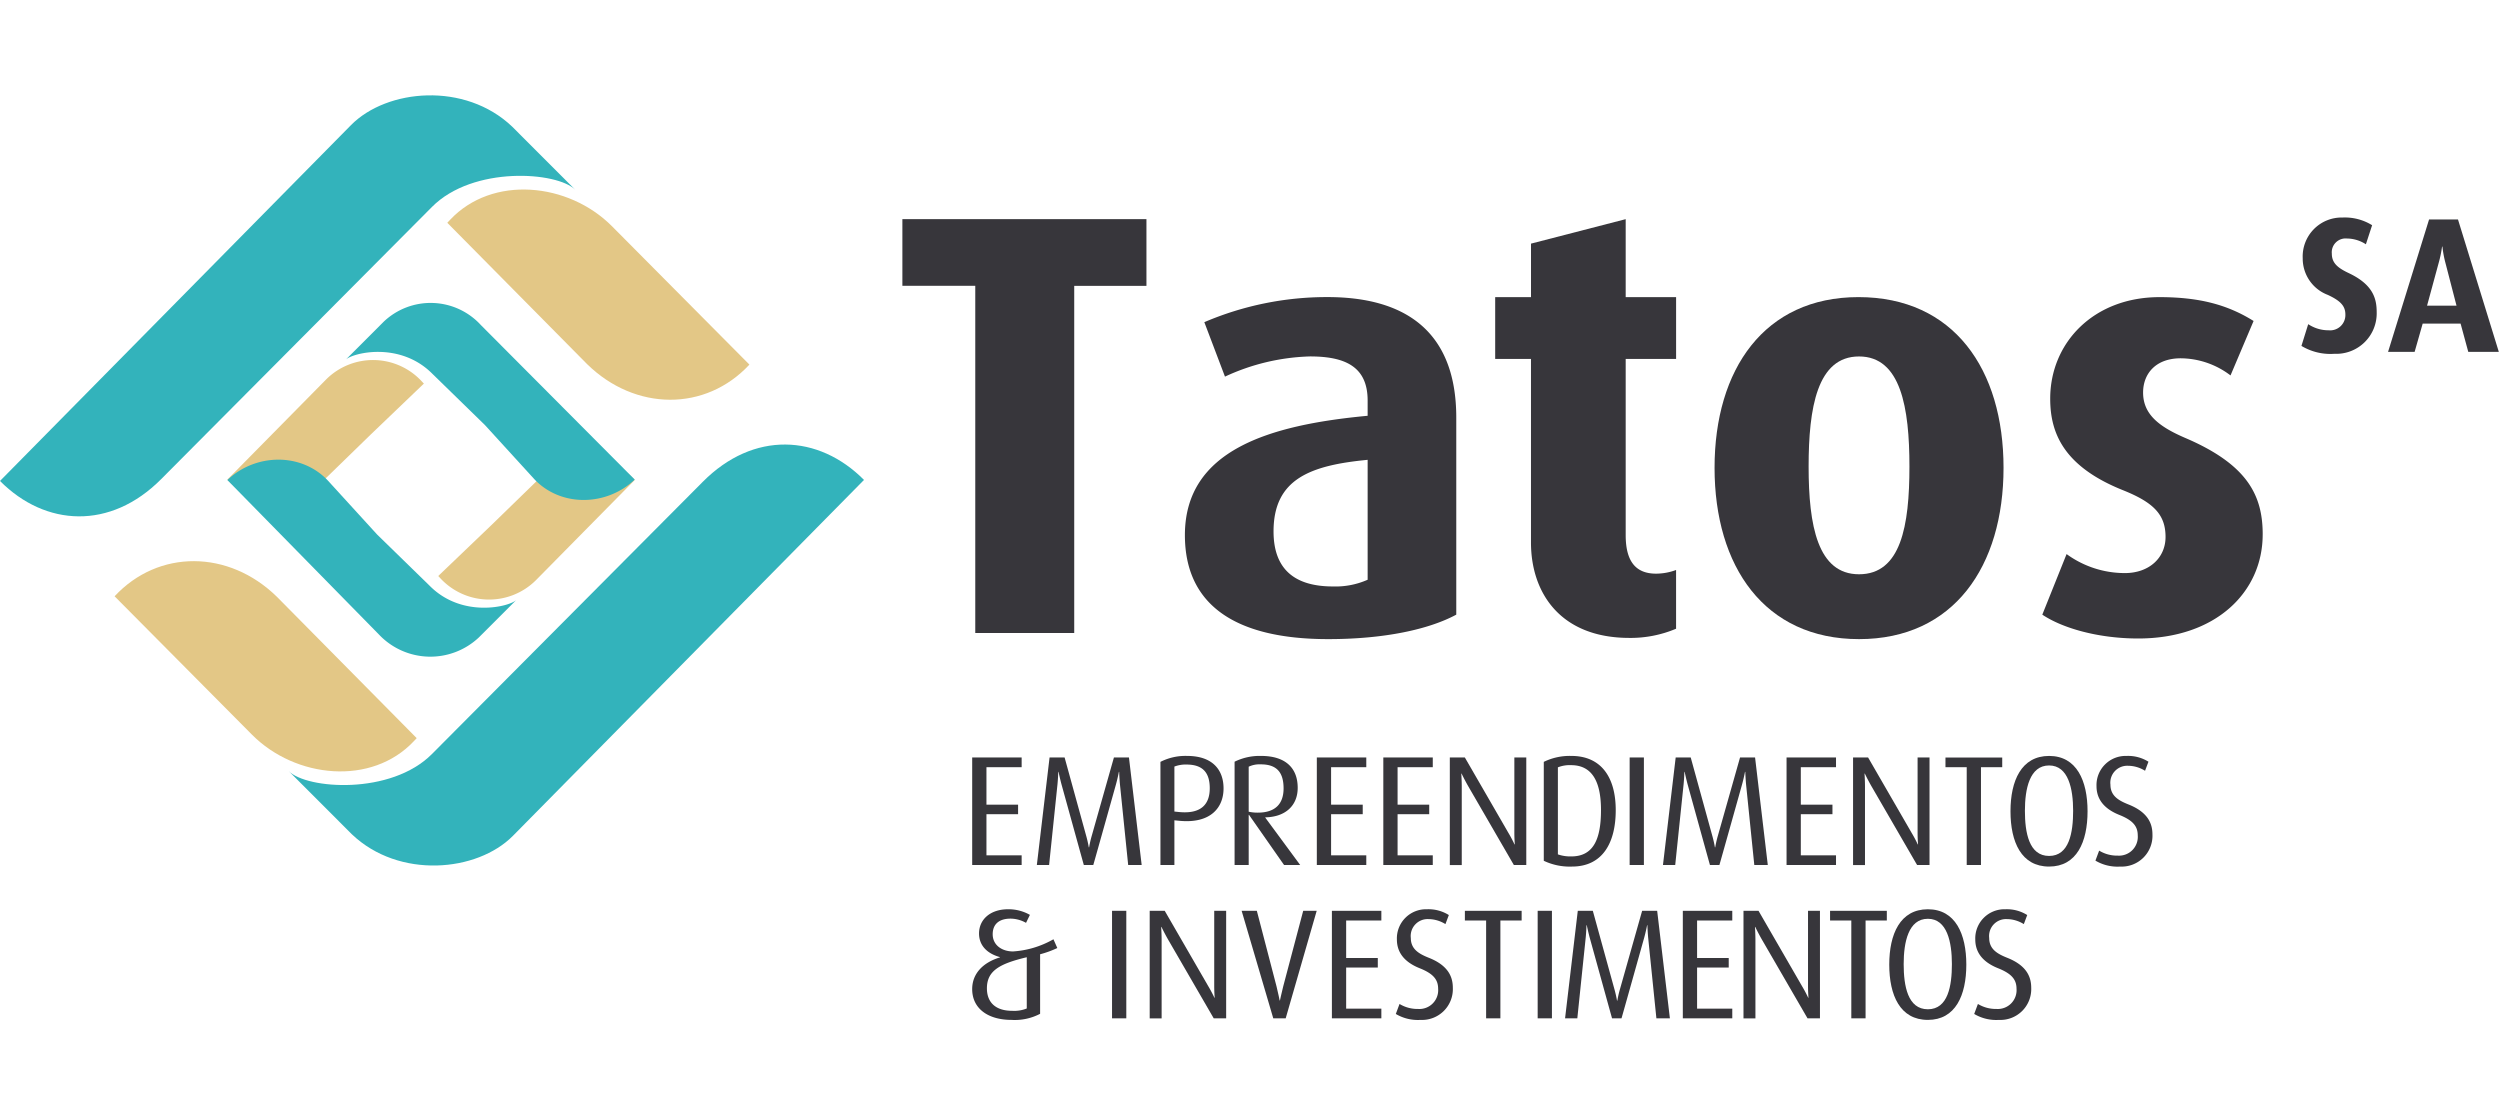
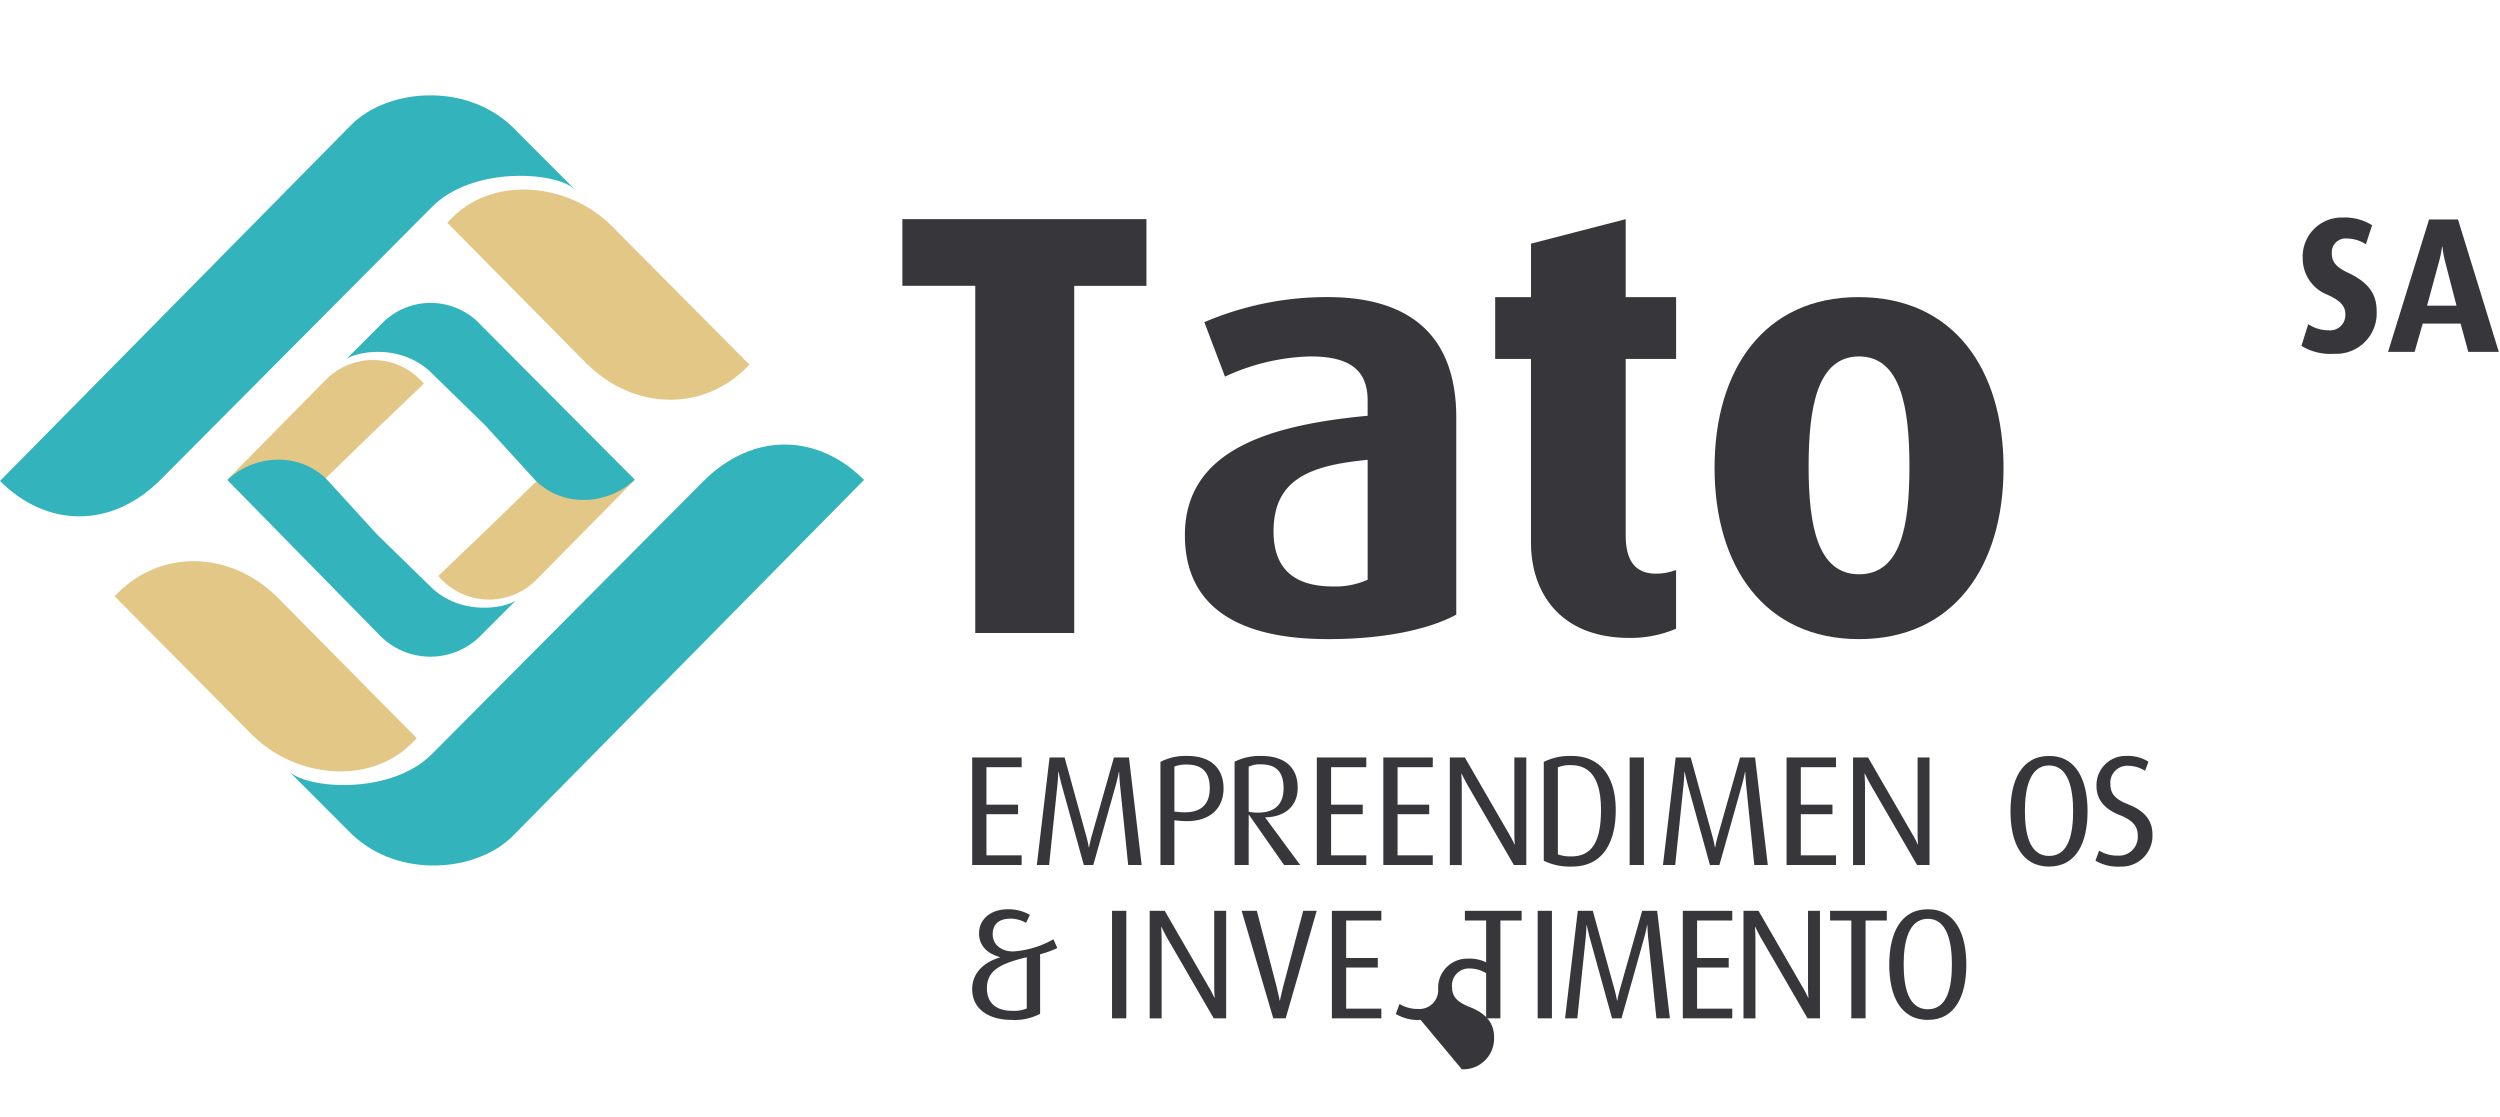
<svg xmlns="http://www.w3.org/2000/svg" width="367" height="164" viewBox="0 0 367 164">
  <defs>
    <style>
      .cls-1 {
        clip-path: url(#clip-LOGOS__TATOS_2);
      }

      .cls-2 {
        fill: #e3c786;
      }

      .cls-3 {
        fill: #33b3bb;
      }

      .cls-4 {
        fill: #37363b;
      }

      .cls-5 {
        fill: #fff;
      }
    </style>
    <clipPath id="clip-LOGOS__TATOS_2">
      <rect width="367" height="164" />
    </clipPath>
  </defs>
  <g id="LOGOS__TATOS_2" data-name="LOGOS_ TATOS – 2" class="cls-1">
    <rect class="cls-5" width="367" height="164" />
    <g id="Component_2_5" data-name="Component 2 – 5" transform="translate(0 14)">
      <g id="Group_271" data-name="Group 271">
        <path id="Path_112" data-name="Path 112" class="cls-2" d="M0-17.045,14.525-31.773A9.743,9.743,0,0,1,28.6-31.4l.249.265c-.073.067-7.807,7.476-7.807,7.476l-6.767,6.584-.021.02-.009.009C10.053-13.058,3.948-12.8,0-17.045" transform="translate(33.377 73.45)" />
        <path id="Path_113" data-name="Path 113" class="cls-3" d="M0-2.9c4.12-3.923,10.832-4.071,14.738.058l7.242,7.936,7.728,7.538c4.745,4.782,11.667,3.079,12.708,2.078L36.9,20.224a10.387,10.387,0,0,1-14.646-.444Z" transform="translate(33.377 59.37)" />
        <path id="Path_114" data-name="Path 114" class="cls-2" d="M-28.454-3-42.98,11.729a9.744,9.744,0,0,1-14.072-.37l-.249-.265c.074-.067,7.808-7.476,7.808-7.476l6.767-6.584.021-.02.009-.009c4.19-3.991,10.295-4.248,14.243,0" transform="translate(121.634 59.464)" />
        <path id="Path_115" data-name="Path 115" class="cls-3" d="M-41.839-25.184c-4.12,3.923-10.832,4.071-14.739-.058l-7.242-7.936-7.728-7.538C-76.293-45.5-83.215-43.8-84.256-42.794l5.515-5.519a9.992,9.992,0,0,1,14.315.444Z" transform="translate(135.019 81.588)" />
        <path id="Path_116" data-name="Path 116" class="cls-3" d="M0-54.968c6.662,6.714,16.217,7.232,23.67-.28L63.417-95.2c6.031-6.078,18.4-5.173,21.034-2.513l-9.269-9.275c-6.927-6.6-18.374-5.543-23.637-.238Z" transform="translate(0 111.573)" />
        <path id="Path_117" data-name="Path 117" class="cls-2" d="M-43.747-24.962l-20.161-20.3c-6.4-6.446-17.585-7.562-23.784-.95l-.405.432,20.532,20.756c7.072,6.919,17.386,6.981,23.818.064" transform="translate(153.759 64.486)" />
        <path id="Path_118" data-name="Path 118" class="cls-3" d="M-83.3-5.045c-6.662-6.714-16.217-7.232-23.67.28l-39.747,39.95c-6.031,6.078-18.4,5.172-21.034,2.513l9.269,9.275c6.927,6.6,18.374,5.543,23.637.238Z" transform="translate(210.135 61.498)" />
        <path id="Path_119" data-name="Path 119" class="cls-2" d="M0-5.007,20.161,15.3c6.4,6.446,17.585,7.562,23.784.95l.405-.432L23.818-4.943C16.747-11.861,6.432-11.923,0-5.007" transform="translate(16.821 78.541)" />
      </g>
      <g id="Group_273" data-name="Group 273" transform="translate(142.717 96.97)">
        <path id="Path_126" data-name="Path 126" class="cls-4" d="M0-15.327V-31.11H7.261v1.422H2.094v5.506H6.738v1.4H2.094v6.033H7.261v1.423Z" transform="translate(0 31.34)" />
        <path id="Path_127" data-name="Path 127" class="cls-4" d="M-13.226-15.327c-.023-.206-1.206-11.814-1.206-11.814-.092-.987-.114-1.858-.114-1.858h-.046s-.159.872-.433,1.858c0,0-3.233,11.539-3.324,11.814h-1.388c-.069-.229-3.278-11.838-3.278-11.838-.25-.941-.432-1.835-.432-1.835h-.045s-.023.894-.114,1.835c0,0-1.206,11.608-1.229,11.838h-1.8l1.867-15.783h2.209l3.141,11.4a17.01,17.01,0,0,1,.41,1.789h.045a16.094,16.094,0,0,1,.409-1.767L-15.32-31.11h2.208l1.867,15.783Z" transform="translate(36.126 31.34)" />
        <path id="Path_128" data-name="Path 128" class="cls-4" d="M-2.717-9.245l-.706-.068v6.561H-5.471V-17.893a8.061,8.061,0,0,1,3.915-.872c3.688,0,5.349,2,5.349,4.771,0,2.8-1.89,5.208-6.51,4.749m1.07-8.258a4.7,4.7,0,0,0-1.776.3V-10.6l.683.07c3.3.321,4.508-1.193,4.508-3.487S.743-17.5-1.647-17.5" transform="translate(33.107 18.765)" />
        <path id="Path_129" data-name="Path 129" class="cls-4" d="M-7.163-15.55l-5.145-7.364h-.046v7.364h-2.071V-30.713a8.316,8.316,0,0,1,3.892-.849c3.552,0,5.373,1.743,5.373,4.68,0,2.684-1.89,4.29-4.758,4.336v.046l5.122,6.951Zm-3.415-14.774a3.692,3.692,0,0,0-1.776.344v6.606a5.857,5.857,0,0,0,1.343.137c2.549,0,3.779-1.285,3.779-3.555,0-2.409-1.047-3.533-3.347-3.533" transform="translate(52.945 31.562)" />
        <path id="Path_131" data-name="Path 131" class="cls-4" d="M0-15.327V-31.11H7.261v1.422H2.094v5.506H6.738v1.4H2.094v6.033H7.261v1.423Z" transform="translate(50.593 31.34)" />
        <path id="Path_132" data-name="Path 132" class="cls-4" d="M0-15.327V-31.11H7.261v1.422H2.094v5.506H6.738v1.4H2.094v6.033H7.261v1.423Z" transform="translate(60.354 31.34)" />
        <path id="Path_133" data-name="Path 133" class="cls-4" d="M-9.273-15.327l-6.67-11.516c-.569-.986-1-1.9-1-1.9h-.046s.068.963.068,1.95v11.471h-1.753V-31.11h2.208l6.4,11.08a18.719,18.719,0,0,1,.888,1.675h.046s-.068-.757-.068-1.744V-31.11h1.752v15.783Z" transform="translate(88.79 31.34)" />
        <path id="Path_134" data-name="Path 134" class="cls-4" d="M-4.086-15.772a8.843,8.843,0,0,1-4.143-.849V-31.142a8.666,8.666,0,0,1,4.052-.872c4.325,0,6.51,3.074,6.51,7.96,0,4.864-1.98,8.282-6.42,8.282m-.136-14.889a4.736,4.736,0,0,0-1.935.322v12.778a5.576,5.576,0,0,0,1.957.3c3.165,0,4.371-2.363,4.371-6.813,0-4.336-1.411-6.584-4.393-6.584" transform="translate(92.139 32.014)" />
        <path id="Path_136" data-name="Path 136" class="cls-4" d="M475.208-75.929H477.3v15.783h-2.094Z" transform="translate(-378.692 76.159)" />
        <path id="Path_137" data-name="Path 137" class="cls-4" d="M-13.226-15.327c-.023-.206-1.206-11.814-1.206-11.814-.091-.987-.114-1.858-.114-1.858h-.046s-.159.872-.433,1.858c0,0-3.233,11.539-3.324,11.814h-1.388c-.069-.229-3.278-11.838-3.278-11.838-.25-.941-.432-1.835-.432-1.835h-.045s-.023.894-.114,1.835c0,0-1.206,11.608-1.229,11.838h-1.8l1.867-15.783h2.209l3.141,11.4a17.01,17.01,0,0,1,.41,1.789h.045a16.094,16.094,0,0,1,.409-1.767L-15.32-31.11h2.208l1.867,15.783Z" transform="translate(128.04 31.34)" />
        <path id="Path_139" data-name="Path 139" class="cls-4" d="M0-15.327V-31.11H7.261v1.422H2.094v5.506H6.738v1.4H2.094v6.033H7.261v1.423Z" transform="translate(119.549 31.34)" />
        <path id="Path_140" data-name="Path 140" class="cls-4" d="M-9.273-15.327l-6.67-11.516c-.569-.986-1-1.9-1-1.9h-.046s.068.963.068,1.95v11.471h-1.752V-31.11h2.208l6.4,11.08a18.655,18.655,0,0,1,.888,1.675h.046S-9.2-19.112-9.2-20.1V-31.11h1.752v15.783Z" transform="translate(147.985 31.34)" />
-         <path id="Path_142" data-name="Path 142" class="cls-4" d="M-5.142-1.381V12.98H-7.236V-1.381h-3.119V-2.8h8.332v1.422Z" transform="translate(153.233 3.033)" />
        <path id="Path_143" data-name="Path 143" class="cls-4" d="M-5.591-15.772c-4.075,0-5.668-3.6-5.668-8.12,0-4.474,1.593-8.121,5.668-8.121,4.052,0,5.645,3.647,5.645,8.121,0,4.519-1.594,8.12-5.645,8.12m0-14.843c-2.869,0-3.552,3.464-3.552,6.653s.592,6.63,3.552,6.63,3.528-3.441,3.528-6.63-.683-6.653-3.528-6.653" transform="translate(163.682 32.014)" />
        <path id="Path_144" data-name="Path 144" class="cls-4" d="M-3.593-15.772a6.335,6.335,0,0,1-3.642-.872l.546-1.468a5.069,5.069,0,0,0,2.732.734,2.759,2.759,0,0,0,2.936-2.959c0-1.4-.774-2.249-2.731-3.028-2.618-1.055-3.324-2.684-3.324-4.221a4.278,4.278,0,0,1,4.416-4.427,5.611,5.611,0,0,1,3.209.849l-.5,1.33a4.764,4.764,0,0,0-2.481-.734,2.484,2.484,0,0,0-2.6,2.776c0,1.629,1.184,2.317,2.618,2.891,3.1,1.216,3.551,3.051,3.551,4.45a4.524,4.524,0,0,1-4.735,4.68" transform="translate(172.127 32.014)" />
        <path id="Path_145" data-name="Path 145" class="cls-4" d="M-9.835-6.416v8.74a8.014,8.014,0,0,1-4.189.895c-3.505,0-5.782-1.7-5.782-4.519,0-2.317,1.639-3.923,4.075-4.657V-6C-17.666-6.531-18.8-7.747-18.8-9.468c0-2.041,1.639-3.555,4.257-3.555a6.338,6.338,0,0,1,3.21.825l-.569,1.17a4.7,4.7,0,0,0-2.253-.619c-1.821,0-2.641.917-2.641,2.294,0,1.583,1.343,2.523,2.982,2.523A13.7,13.7,0,0,0-7.878-8.618l.569,1.285a14.681,14.681,0,0,1-2.527.918m-1.958.436c-4.052.963-5.85,2.019-5.85,4.565,0,2.042,1.252,3.3,3.71,3.3a4.9,4.9,0,0,0,2.14-.344Z" transform="translate(19.806 35.532)" />
        <path id="Path_147" data-name="Path 147" class="cls-4" d="M324.272-15.779h2.095V-31.562h-2.095Z" transform="translate(-303.742 54.301)" />
        <path id="Path_148" data-name="Path 148" class="cls-4" d="M-9.273-15.327l-6.67-11.516c-.569-.986-1-1.9-1-1.9h-.046s.068.963.068,1.95v11.471h-1.752V-31.11h2.208l6.4,11.08a18.717,18.717,0,0,1,.888,1.675h.046S-9.2-19.112-9.2-20.1V-31.11h1.752v15.783Z" transform="translate(44.731 53.849)" />
        <path id="Path_149" data-name="Path 149" class="cls-4" d="M-6.377-15.327H-8.2L-12.843-31.11h2.231l2.891,11.1c.25.986.456,2.064.456,2.064h.045s.228-1.078.478-2.064l2.936-11.1h1.98Z" transform="translate(52.399 53.849)" />
        <path id="Path_151" data-name="Path 151" class="cls-4" d="M0,0V15.783H7.261V14.361H2.094V8.327H6.738v-1.4H2.094V1.422H7.261V0Z" transform="translate(52.805 22.738)" />
-         <path id="Path_152" data-name="Path 152" class="cls-4" d="M-3.593-15.772a6.335,6.335,0,0,1-3.642-.872l.546-1.468a5.069,5.069,0,0,0,2.732.734,2.759,2.759,0,0,0,2.936-2.959c0-1.4-.774-2.249-2.731-3.028-2.618-1.055-3.324-2.684-3.324-4.221a4.278,4.278,0,0,1,4.416-4.427,5.611,5.611,0,0,1,3.209.849l-.5,1.331a4.759,4.759,0,0,0-2.481-.735,2.484,2.484,0,0,0-2.6,2.776c0,1.629,1.184,2.317,2.618,2.891,3.1,1.216,3.551,3.051,3.551,4.45a4.524,4.524,0,0,1-4.735,4.68" transform="translate(69.423 54.523)" />
+         <path id="Path_152" data-name="Path 152" class="cls-4" d="M-3.593-15.772a6.335,6.335,0,0,1-3.642-.872l.546-1.468a5.069,5.069,0,0,0,2.732.734,2.759,2.759,0,0,0,2.936-2.959a4.278,4.278,0,0,1,4.416-4.427,5.611,5.611,0,0,1,3.209.849l-.5,1.331a4.759,4.759,0,0,0-2.481-.735,2.484,2.484,0,0,0-2.6,2.776c0,1.629,1.184,2.317,2.618,2.891,3.1,1.216,3.551,3.051,3.551,4.45a4.524,4.524,0,0,1-4.735,4.68" transform="translate(69.423 54.523)" />
        <path id="Path_154" data-name="Path 154" class="cls-4" d="M0,0V1.422H3.119V15.783H5.213V1.422H8.332V0Z" transform="translate(72.327 22.738)" />
        <path id="Path_155" data-name="Path 155" class="cls-4" d="M448.386-15.779h2.094V-31.562h-2.094Z" transform="translate(-365.373 54.301)" />
        <path id="Path_156" data-name="Path 156" class="cls-4" d="M-13.226-15.327c-.023-.206-1.206-11.814-1.206-11.814-.091-.987-.114-1.858-.114-1.858h-.045s-.159.872-.433,1.858c0,0-3.233,11.539-3.324,11.814h-1.388c-.069-.229-3.278-11.838-3.278-11.838-.25-.941-.432-1.835-.432-1.835h-.045s-.023.894-.114,1.835c0,0-1.206,11.608-1.229,11.838h-1.8l1.867-15.783h2.208l3.142,11.4a17.01,17.01,0,0,1,.41,1.789h.045a16.038,16.038,0,0,1,.41-1.767L-15.32-31.11h2.208l1.867,15.783Z" transform="translate(113.668 53.849)" />
        <path id="Path_158" data-name="Path 158" class="cls-4" d="M0,0V15.783H7.261V14.361H2.094V8.327H6.738v-1.4H2.094V1.422H7.261V0Z" transform="translate(104.321 22.738)" />
        <path id="Path_159" data-name="Path 159" class="cls-4" d="M-9.273-15.327l-6.67-11.516c-.569-.986-1-1.9-1-1.9h-.046s.068.963.068,1.95v11.471h-1.753V-31.11h2.208l6.4,11.08a18.656,18.656,0,0,1,.888,1.675h.045s-.068-.757-.068-1.744V-31.11h1.752v15.783Z" transform="translate(131.901 53.849)" />
        <path id="Path_161" data-name="Path 161" class="cls-4" d="M0,0V1.422H3.119V15.783H5.212V1.422H8.331V0Z" transform="translate(125.937 22.738)" />
        <path id="Path_162" data-name="Path 162" class="cls-4" d="M-5.591-15.772c-4.075,0-5.668-3.6-5.668-8.12,0-4.474,1.593-8.121,5.668-8.121,4.052,0,5.645,3.647,5.645,8.121,0,4.519-1.594,8.12-5.645,8.12m0-14.843c-2.869,0-3.552,3.464-3.552,6.653s.592,6.63,3.552,6.63,3.528-3.441,3.528-6.63-.683-6.653-3.528-6.653" transform="translate(145.885 54.523)" />
-         <path id="Path_163" data-name="Path 163" class="cls-4" d="M-3.593-15.772a6.335,6.335,0,0,1-3.642-.872l.546-1.468a5.07,5.07,0,0,0,2.732.734,2.759,2.759,0,0,0,2.936-2.959c0-1.4-.774-2.249-2.731-3.028-2.618-1.055-3.324-2.684-3.324-4.221a4.279,4.279,0,0,1,4.416-4.427,5.61,5.61,0,0,1,3.209.849l-.5,1.331a4.759,4.759,0,0,0-2.481-.735,2.484,2.484,0,0,0-2.6,2.776c0,1.629,1.184,2.317,2.618,2.891,3.1,1.216,3.551,3.051,3.551,4.45a4.524,4.524,0,0,1-4.735,4.68" transform="translate(154.33 54.523)" />
      </g>
      <g id="Group_272" data-name="Group 272" transform="translate(132.47 17.938)">
-         <path id="Path_120" data-name="Path 120" class="cls-4" d="M-31.911-33.841c0-5.657-2.139-10.238-11.408-14.19-3.744-1.617-6.15-3.413-6.15-6.647,0-2.784,1.872-5.029,5.525-5.029a12.187,12.187,0,0,1,7.309,2.515l3.386-7.993c-3.743-2.335-7.842-3.5-13.814-3.5-9.625,0-16.042,6.647-16.042,14.911,0,5.029,1.961,9.969,10.784,13.471,4.456,1.8,6.148,3.593,6.148,6.826,0,3.055-2.406,5.3-5.97,5.3A14.5,14.5,0,0,1-60.7-30.967l-3.564,8.893c2.941,1.976,8.2,3.5,14.081,3.5,11.408,0,18.27-6.826,18.27-15.269" transform="translate(231.605 80.367)" />
        <path id="Path_121" data-name="Path 121" class="cls-4" d="M-28.22-24.16c0,8.712-1.249,15.808-7.4,15.808-6.06,0-7.4-7.1-7.4-15.808,0-8.623,1.249-16.167,7.4-16.167s7.4,7.544,7.4,16.167m13.814.18c0-14.46-7.309-25.059-21.3-25.059-13.814,0-21.122,10.6-21.122,25.059S-49.521,1.168-35.618,1.168-14.406-9.521-14.406-23.98" transform="translate(176.055 60.717)" />
        <path id="Path_122" data-name="Path 122" class="cls-4" d="M-26.2-58.385v-8.623a8.462,8.462,0,0,1-2.941.54c-3.119,0-4.456-1.977-4.456-5.659V-97.994h7.4v-9.07h-7.4v-11.444l-13.9,3.592v7.852h-5.258v9.07H-47.5v26.947c0,7.454,4.367,14.011,14.437,14.011A17.093,17.093,0,0,0-26.2-58.385" transform="translate(139.778 118.743)" />
        <path id="Path_123" data-name="Path 123" class="cls-4" d="M-26.461-40.3a11.638,11.638,0,0,1-5.081.987c-5.525,0-8.733-2.425-8.733-8.082,0-7.724,5.436-9.7,13.814-10.509Zm13.011,5.12V-64.1c0-13.114-8.021-17.694-18.894-17.694a45.7,45.7,0,0,0-18.093,3.683l3.032,7.993a31.554,31.554,0,0,1,12.476-2.964c5.08,0,8.467,1.438,8.467,6.467v2.246C-40.9-63.019-53.288-59.335-53.288-46.852c0,10.06,7.13,15.269,21.033,15.269,8.289,0,14.8-1.437,18.805-3.593" transform="translate(94.761 93.468)" />
        <path id="Path_125" data-name="Path 125" class="cls-4" d="M-35.34-9.506V-19.3H-71.168v9.79h10.7V41.456h14.526V-9.506Z" transform="translate(71.168 19.531)" />
        <path id="Path_164" data-name="Path 164" class="cls-4" d="M-10.9-13.5c0-1.978-.51-4.039-4.085-5.734-1.559-.735-2.5-1.441-2.5-2.853a2.031,2.031,0,0,1,2.231-2.232,5.176,5.176,0,0,1,2.768.847l.914-2.8A7.575,7.575,0,0,0-15.9-27.4a5.72,5.72,0,0,0-5.859,5.989,5.7,5.7,0,0,0,3.682,5.368c1.881.876,2.58,1.638,2.58,2.881a2.243,2.243,0,0,1-2.472,2.316,5.355,5.355,0,0,1-2.984-.9l-.994,3.192a8.228,8.228,0,0,0,4.838,1.158A5.94,5.94,0,0,0-10.9-13.5" transform="translate(227.328 27.395)" />
        <path id="Path_165" data-name="Path 165" class="cls-4" d="M-16.04-18.874l-5.994-19.435H-26.28L-32.3-18.874h3.9l1.183-4.153h5.564l1.129,4.153Zm-6.209-6.78h-4.327l1.72-6.327a17.167,17.167,0,0,0,.484-2.345h.054a15.453,15.453,0,0,0,.43,2.345Z" transform="translate(250.397 38.591)" />
      </g>
    </g>
  </g>
</svg>